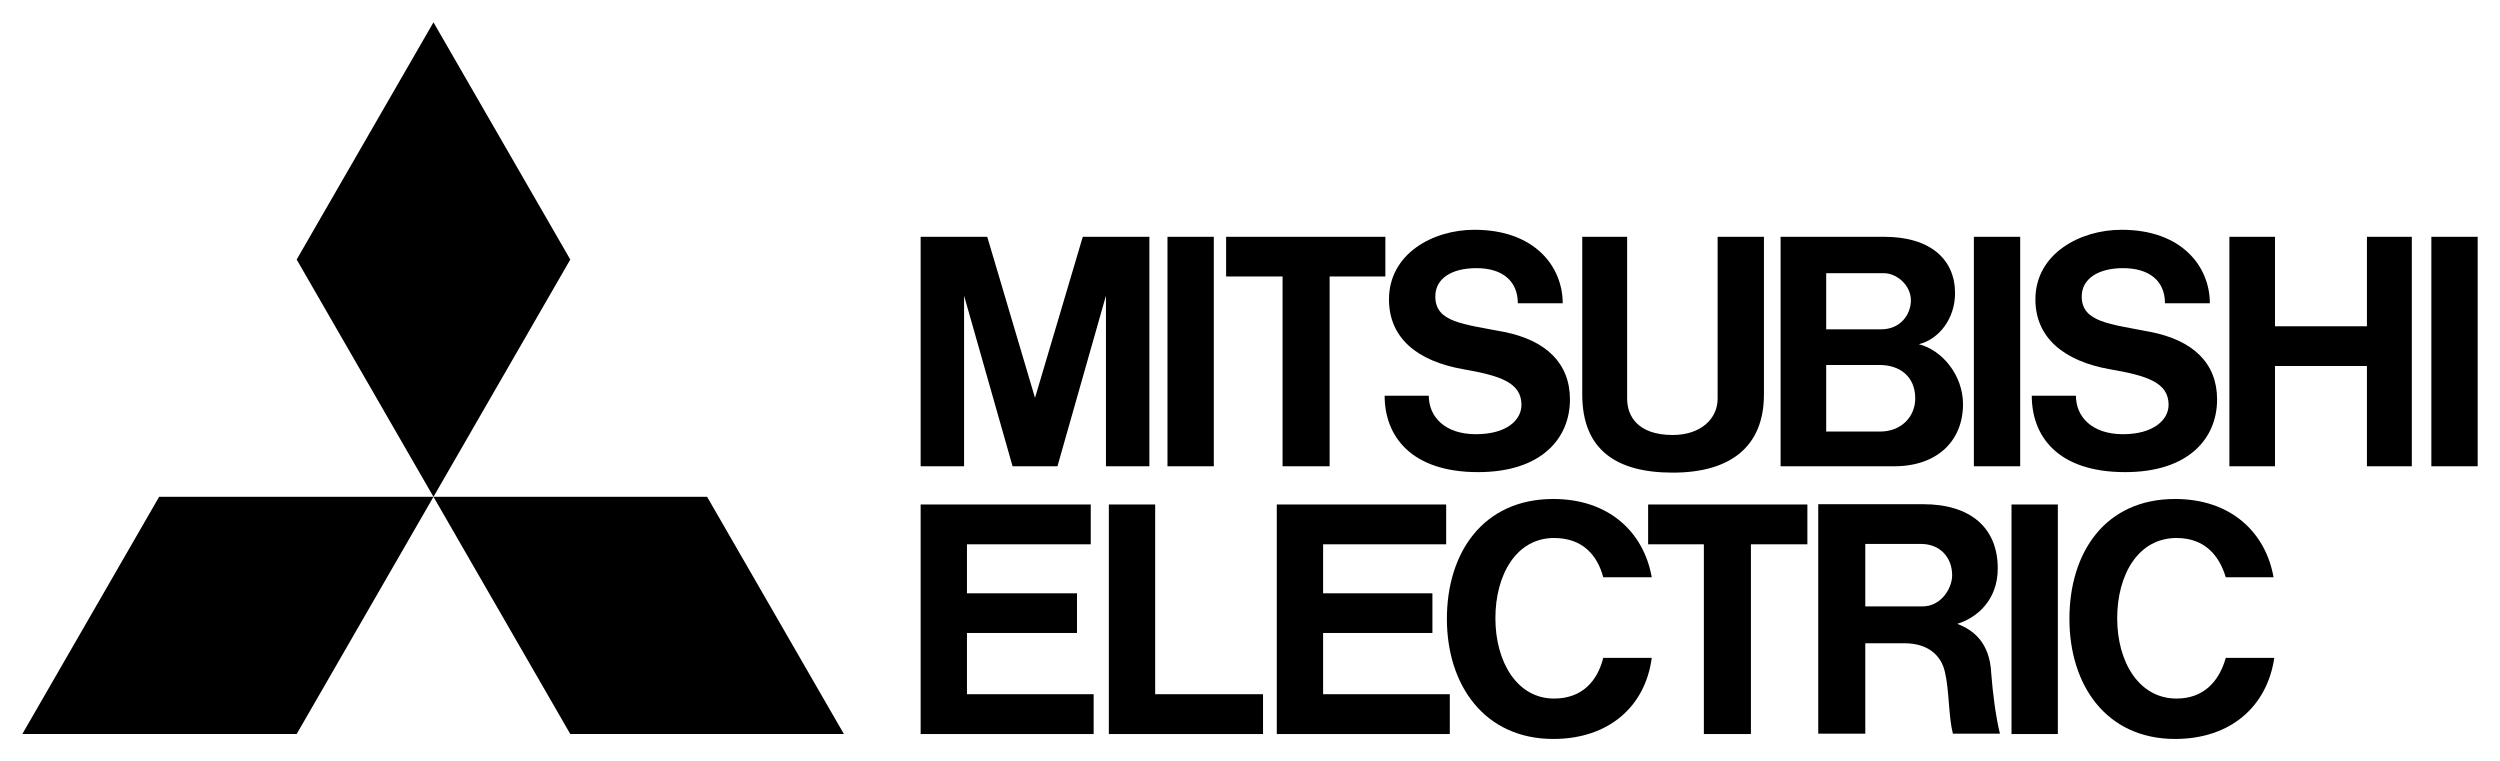
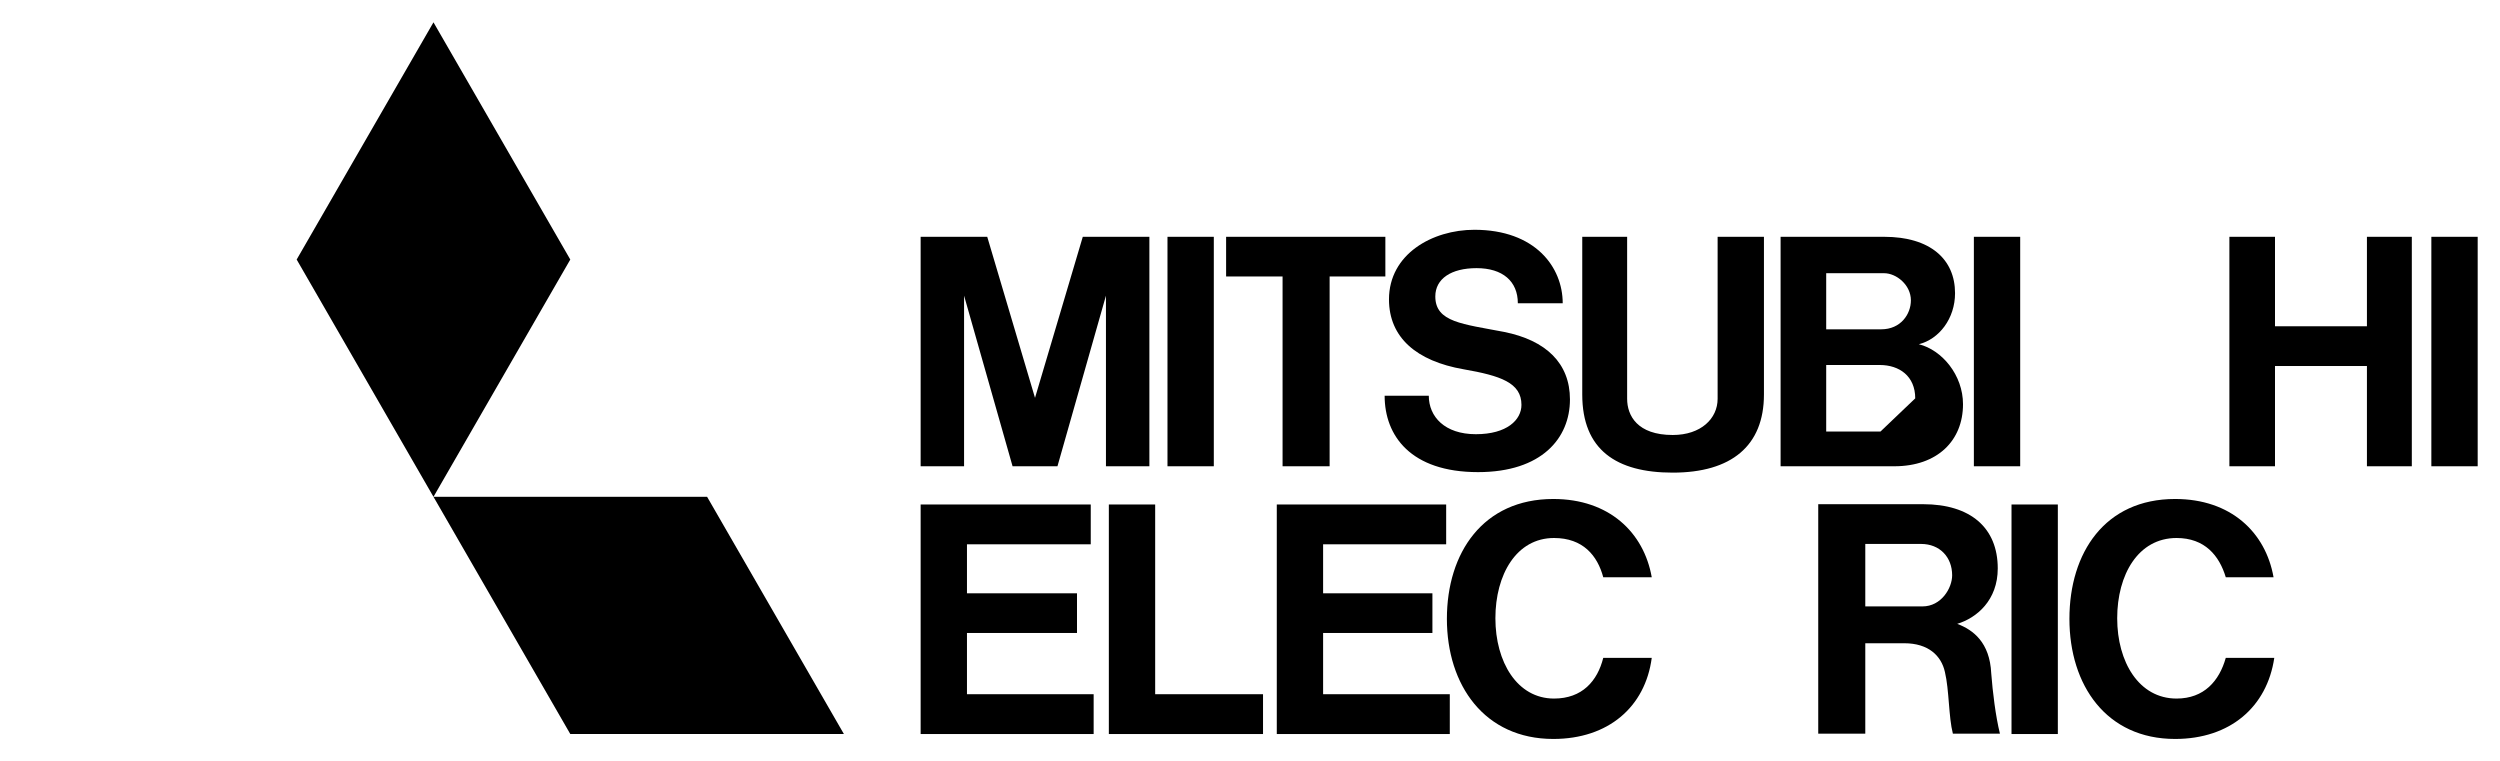
<svg xmlns="http://www.w3.org/2000/svg" version="1.0" width="793.701" height="241.689" id="svg2811">
  <defs id="defs2813">
    <clipPath id="clp21">
-       <path d="M 123.91,72.178 L 150.14,72.178 L 150.14,87.472 L 123.91,87.472 L 123.91,72.178 z " id="path592" />
-     </clipPath>
+       </clipPath>
    <clipPath id="clp9">
      <path d="M 413.96,49.857 L 445.72,49.857 L 445.72,58.576 L 413.96,58.576 L 413.96,49.857 z " id="path100" />
    </clipPath>
  </defs>
  <g transform="translate(-1194.641,-1344.376)" id="layer1">
    <g transform="translate(7.087,7.086)" id="g25441">
-       <path d="M 1281.74,1570.33 L 1194.641,1570.33 L 1238.075,1495.02 L 1325.174,1495.02" style="fill:#000000;fill-rule:nonzero;stroke:none" id="path274" />
      <path d="M 1368.609,1570.33 L 1455.479,1570.33 L 1412.045,1495.02 L 1325.174,1495.02" style="fill:#000000;fill-rule:nonzero;stroke:none" id="path276" />
      <path d="M 1368.609,1419.687 L 1325.174,1344.376 L 1281.74,1419.687 L 1325.174,1495.02" style="fill:#000000;fill-rule:nonzero;stroke:none" id="path278" />
      <path d="M 1494.547,1538.247 L 1529.48,1538.247 L 1529.48,1525.654 L 1494.547,1525.654 L 1494.547,1510.095 L 1533.845,1510.095 L 1533.845,1497.455 L 1479.839,1497.455 L 1479.839,1570.33 L 1534.765,1570.33 L 1534.765,1557.689 L 1494.547,1557.689" style="fill:black;fill-rule:nonzero;stroke:none" id="path280" />
      <path d="M 1493.628,1431.154 L 1509.025,1485.321 L 1523.275,1485.321 L 1538.672,1431.154 L 1538.672,1485.321 L 1552.46,1485.321 L 1552.46,1412.469 L 1531.317,1412.469 L 1516.15,1463.603 L 1500.981,1412.469 L 1479.839,1412.469 L 1479.839,1485.321 L 1493.628,1485.321" style="fill:black;fill-rule:nonzero;stroke:none" id="path282" />
      <path d="M 1814.219,1485.321 L 1828.926,1485.321 L 1828.926,1412.469 L 1814.219,1412.469 L 1814.219,1485.321 z " style="fill:black;fill-rule:nonzero;stroke:none" id="path284" />
      <path d="M 1826.169,1570.33 L 1840.876,1570.33 L 1840.876,1497.455 L 1826.169,1497.455 L 1826.169,1570.33 z " style="fill:black;fill-rule:nonzero;stroke:none" id="path286" />
      <path d="M 1959.462,1485.321 L 1974.169,1485.321 L 1974.169,1412.469 L 1959.462,1412.469 L 1959.462,1485.321 z " style="fill:black;fill-rule:nonzero;stroke:none" id="path288" />
      <path d="M 1558.207,1485.321 L 1572.914,1485.321 L 1572.914,1412.469 L 1558.207,1412.469 L 1558.207,1485.321 z " style="fill:black;fill-rule:nonzero;stroke:none" id="path290" />
      <path d="M 1939.008,1440.875 L 1909.821,1440.875 L 1909.821,1412.469 L 1895.342,1412.469 L 1895.342,1485.321 L 1909.821,1485.321 L 1909.821,1453.491 L 1939.008,1453.491 L 1939.008,1485.321 L 1953.257,1485.321 L 1953.257,1412.469 L 1939.008,1412.469" style="fill:black;fill-rule:nonzero;stroke:none" id="path292" />
      <path d="M 1594.745,1485.321 L 1609.683,1485.321 L 1609.683,1425.065 L 1627.38,1425.065 L 1627.38,1412.469 L 1576.821,1412.469 L 1576.821,1425.065 L 1594.745,1425.065" style="fill:black;fill-rule:nonzero;stroke:none" id="path294" />
-       <path d="M 1728.497,1570.33 L 1743.435,1570.33 L 1743.435,1510.095 L 1761.361,1510.095 L 1761.361,1497.455 L 1710.803,1497.455 L 1710.803,1510.095 L 1728.497,1510.095" style="fill:black;fill-rule:nonzero;stroke:none" id="path296" />
      <path d="M 1718.616,1487.342 C 1737.23,1487.342 1747.572,1478.84 1747.572,1462.545 L 1747.572,1412.469 L 1732.865,1412.469 L 1732.865,1463.902 C 1732.865,1470.175 1727.578,1475.392 1718.616,1475.392 C 1707.355,1475.392 1704.138,1469.21 1704.138,1463.902 L 1704.138,1412.469 L 1689.889,1412.469 L 1689.889,1462.545 C 1689.889,1480.082 1700.69,1487.342 1718.616,1487.342" style="fill:black;fill-rule:nonzero;stroke:none" id="path298" />
      <path d="M 1607.615,1538.247 L 1642.318,1538.247 L 1642.318,1525.654 L 1607.615,1525.654 L 1607.615,1510.095 L 1646.684,1510.095 L 1646.684,1497.455 L 1592.908,1497.455 L 1592.908,1570.33 L 1647.834,1570.33 L 1647.834,1557.689 L 1607.615,1557.689" style="fill:black;fill-rule:nonzero;stroke:none" id="path300" />
-       <path d="M 1785.721,1424.029 C 1789.629,1424.029 1794.225,1427.752 1794.225,1432.647 C 1794.225,1437.014 1791.008,1441.84 1784.803,1441.84 L 1767.337,1441.84 L 1767.337,1424.029 L 1785.721,1424.029 z M 1784.572,1474.289 L 1767.337,1474.289 L 1767.337,1453.169 L 1784.343,1453.169 C 1790.548,1453.169 1795.603,1456.687 1795.603,1463.764 C 1795.603,1469.74 1791.008,1474.289 1784.572,1474.289 M 1767.797,1485.321 L 1788.94,1485.321 C 1802.727,1485.321 1810.771,1477.116 1810.771,1465.626 C 1810.771,1456.365 1804.107,1448.412 1796.753,1446.574 C 1803.187,1444.966 1808.243,1438.417 1808.243,1430.372 C 1808.243,1419.639 1800.43,1412.469 1785.721,1412.469 L 1752.859,1412.469 L 1752.859,1485.321 L 1752.859,1485.321" style="fill:black;fill-rule:nonzero;stroke:none" id="path302" />
+       <path d="M 1785.721,1424.029 C 1789.629,1424.029 1794.225,1427.752 1794.225,1432.647 C 1794.225,1437.014 1791.008,1441.84 1784.803,1441.84 L 1767.337,1441.84 L 1767.337,1424.029 L 1785.721,1424.029 z M 1784.572,1474.289 L 1767.337,1474.289 L 1767.337,1453.169 L 1784.343,1453.169 C 1790.548,1453.169 1795.603,1456.687 1795.603,1463.764 M 1767.797,1485.321 L 1788.94,1485.321 C 1802.727,1485.321 1810.771,1477.116 1810.771,1465.626 C 1810.771,1456.365 1804.107,1448.412 1796.753,1446.574 C 1803.187,1444.966 1808.243,1438.417 1808.243,1430.372 C 1808.243,1419.639 1800.43,1412.469 1785.721,1412.469 L 1752.859,1412.469 L 1752.859,1485.321 L 1752.859,1485.321" style="fill:black;fill-rule:nonzero;stroke:none" id="path302" />
      <path d="M 1779.747,1529.813 L 1779.747,1509.98 L 1797.442,1509.98 C 1803.418,1509.98 1807.324,1514.185 1807.324,1519.932 C 1807.324,1523.998 1803.878,1529.813 1797.902,1529.813 L 1779.747,1529.813 z M 1808.932,1535.352 C 1815.137,1533.467 1821.802,1527.859 1821.802,1517.748 C 1821.802,1504.786 1813.069,1497.364 1798.131,1497.364 L 1764.809,1497.364 L 1764.809,1570.214 L 1779.747,1570.214 L 1779.747,1541.51 L 1792.157,1541.51 C 1799.741,1541.51 1803.878,1545.44 1805.026,1550.634 C 1806.404,1556.357 1806.175,1564.881 1807.554,1570.214 L 1822.492,1570.214 C 1821.113,1564.63 1820.193,1557.045 1819.733,1551.072 C 1819.274,1541.211 1813.988,1537.26 1808.932,1535.352" style="fill:black;fill-rule:nonzero;stroke:none" id="path304" />
      <path d="M 1554.299,1497.455 L 1539.59,1497.455 L 1539.59,1570.33 L 1588.54,1570.33 L 1588.54,1557.689 L 1554.299,1557.689" style="fill:black;fill-rule:nonzero;stroke:none" id="path306" />
      <path d="M 1652.2,1454.526 C 1663.921,1456.572 1670.585,1458.778 1670.585,1465.832 C 1670.585,1470.59 1665.989,1475.141 1656.107,1475.141 C 1646.224,1475.141 1641.169,1469.579 1641.169,1462.937 L 1627.149,1462.937 C 1627.149,1475.623 1635.422,1487.181 1656.796,1487.181 C 1677.019,1487.181 1685.983,1476.405 1685.983,1464.109 C 1685.983,1452.618 1678.399,1445.333 1665.069,1442.667 C 1651.971,1440.139 1643.238,1439.611 1643.238,1431.406 C 1643.238,1425.776 1648.292,1422.421 1656.336,1422.421 C 1664.609,1422.421 1669.437,1426.58 1669.437,1433.567 L 1683.684,1433.567 C 1683.684,1422.077 1674.951,1410.24 1655.647,1410.24 C 1642.318,1410.24 1628.529,1417.94 1628.529,1432.348 C 1628.529,1444.436 1637.262,1451.93 1652.2,1454.526" style="fill:black;fill-rule:nonzero;stroke:none" id="path308" />
-       <path d="M 1857.425,1454.526 C 1869.374,1456.572 1876.039,1458.778 1876.039,1465.832 C 1876.039,1470.59 1871.212,1475.141 1861.561,1475.141 C 1851.677,1475.141 1846.623,1469.579 1846.623,1462.937 L 1832.603,1462.937 C 1832.603,1475.623 1840.647,1487.181 1862.25,1487.181 C 1882.473,1487.181 1891.437,1476.405 1891.437,1464.109 C 1891.437,1452.618 1883.852,1445.333 1870.294,1442.667 C 1857.425,1440.139 1848.46,1439.611 1848.46,1431.406 C 1848.46,1425.776 1853.746,1422.421 1861.561,1422.421 C 1870.063,1422.421 1874.889,1426.58 1874.889,1433.567 L 1889.138,1433.567 C 1889.138,1422.077 1880.405,1410.24 1861.101,1410.24 C 1847.772,1410.24 1833.754,1417.94 1833.754,1432.348 C 1833.754,1444.436 1842.716,1451.93 1857.425,1454.526" style="fill:black;fill-rule:nonzero;stroke:none" id="path310" />
      <path d="M 1680.927,1559.069 C 1669.206,1559.069 1662.312,1547.44 1662.312,1533.581 C 1662.312,1519.724 1668.977,1508.095 1680.927,1508.095 C 1690.12,1508.095 1694.716,1513.679 1696.553,1520.55 L 1711.951,1520.55 C 1709.423,1506.281 1698.393,1495.708 1680.696,1495.708 C 1658.405,1495.708 1646.914,1512.76 1646.914,1533.766 C 1646.914,1554.839 1658.864,1571.893 1680.696,1571.893 C 1698.162,1571.893 1709.883,1561.735 1711.951,1546.153 L 1696.553,1546.153 C 1694.716,1553.484 1689.889,1559.069 1680.927,1559.069" style="fill:black;fill-rule:nonzero;stroke:none" id="path312" />
      <path d="M 1878.567,1559.069 C 1866.615,1559.069 1859.722,1547.44 1859.722,1533.581 C 1859.722,1519.724 1866.386,1508.095 1878.567,1508.095 C 1887.529,1508.095 1892.126,1513.679 1894.194,1520.55 L 1909.361,1520.55 C 1906.835,1506.281 1895.802,1495.708 1878.107,1495.708 C 1855.814,1495.708 1844.555,1512.76 1844.555,1533.766 C 1844.555,1554.839 1856.274,1571.893 1878.107,1571.893 C 1895.573,1571.893 1907.292,1561.735 1909.592,1546.153 L 1894.194,1546.153 C 1892.126,1553.484 1887.3,1559.069 1878.567,1559.069" style="fill:black;fill-rule:nonzero;stroke:none" id="path314" />
    </g>
  </g>
</svg>